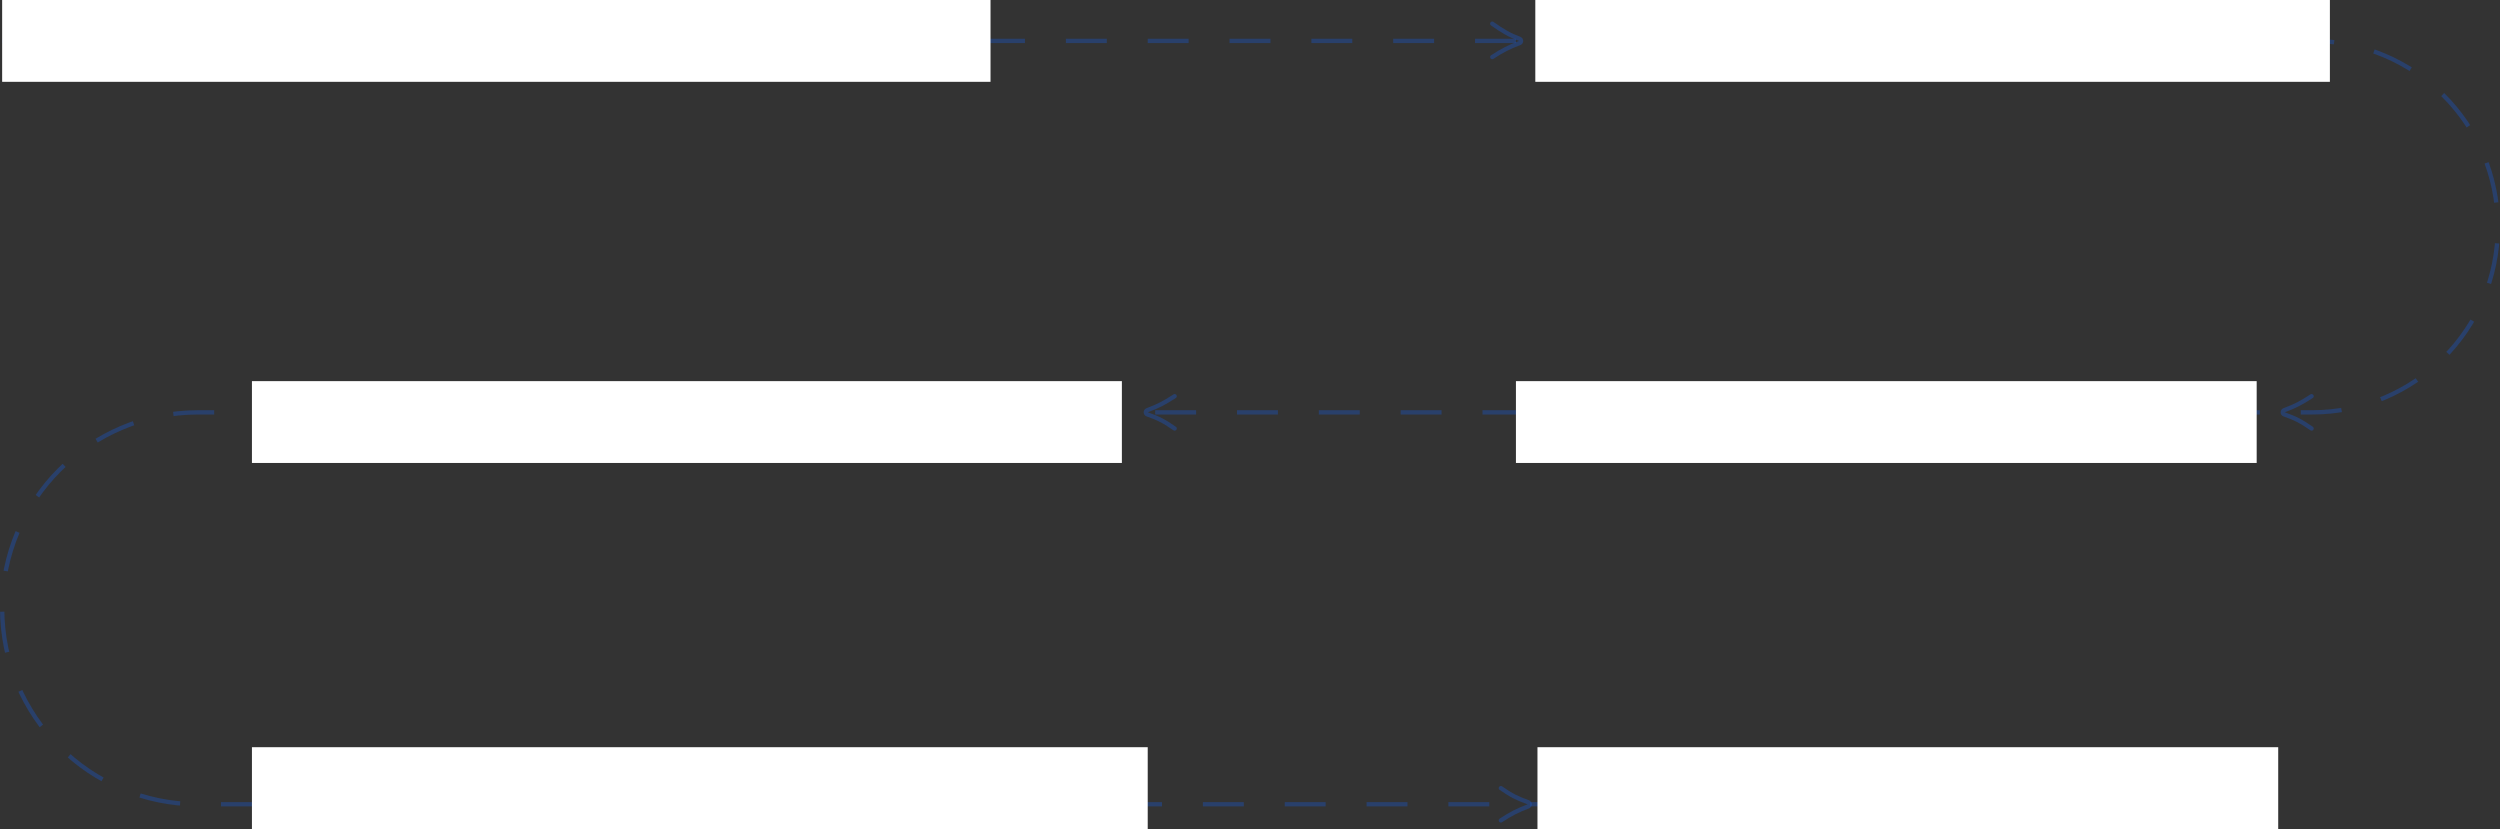
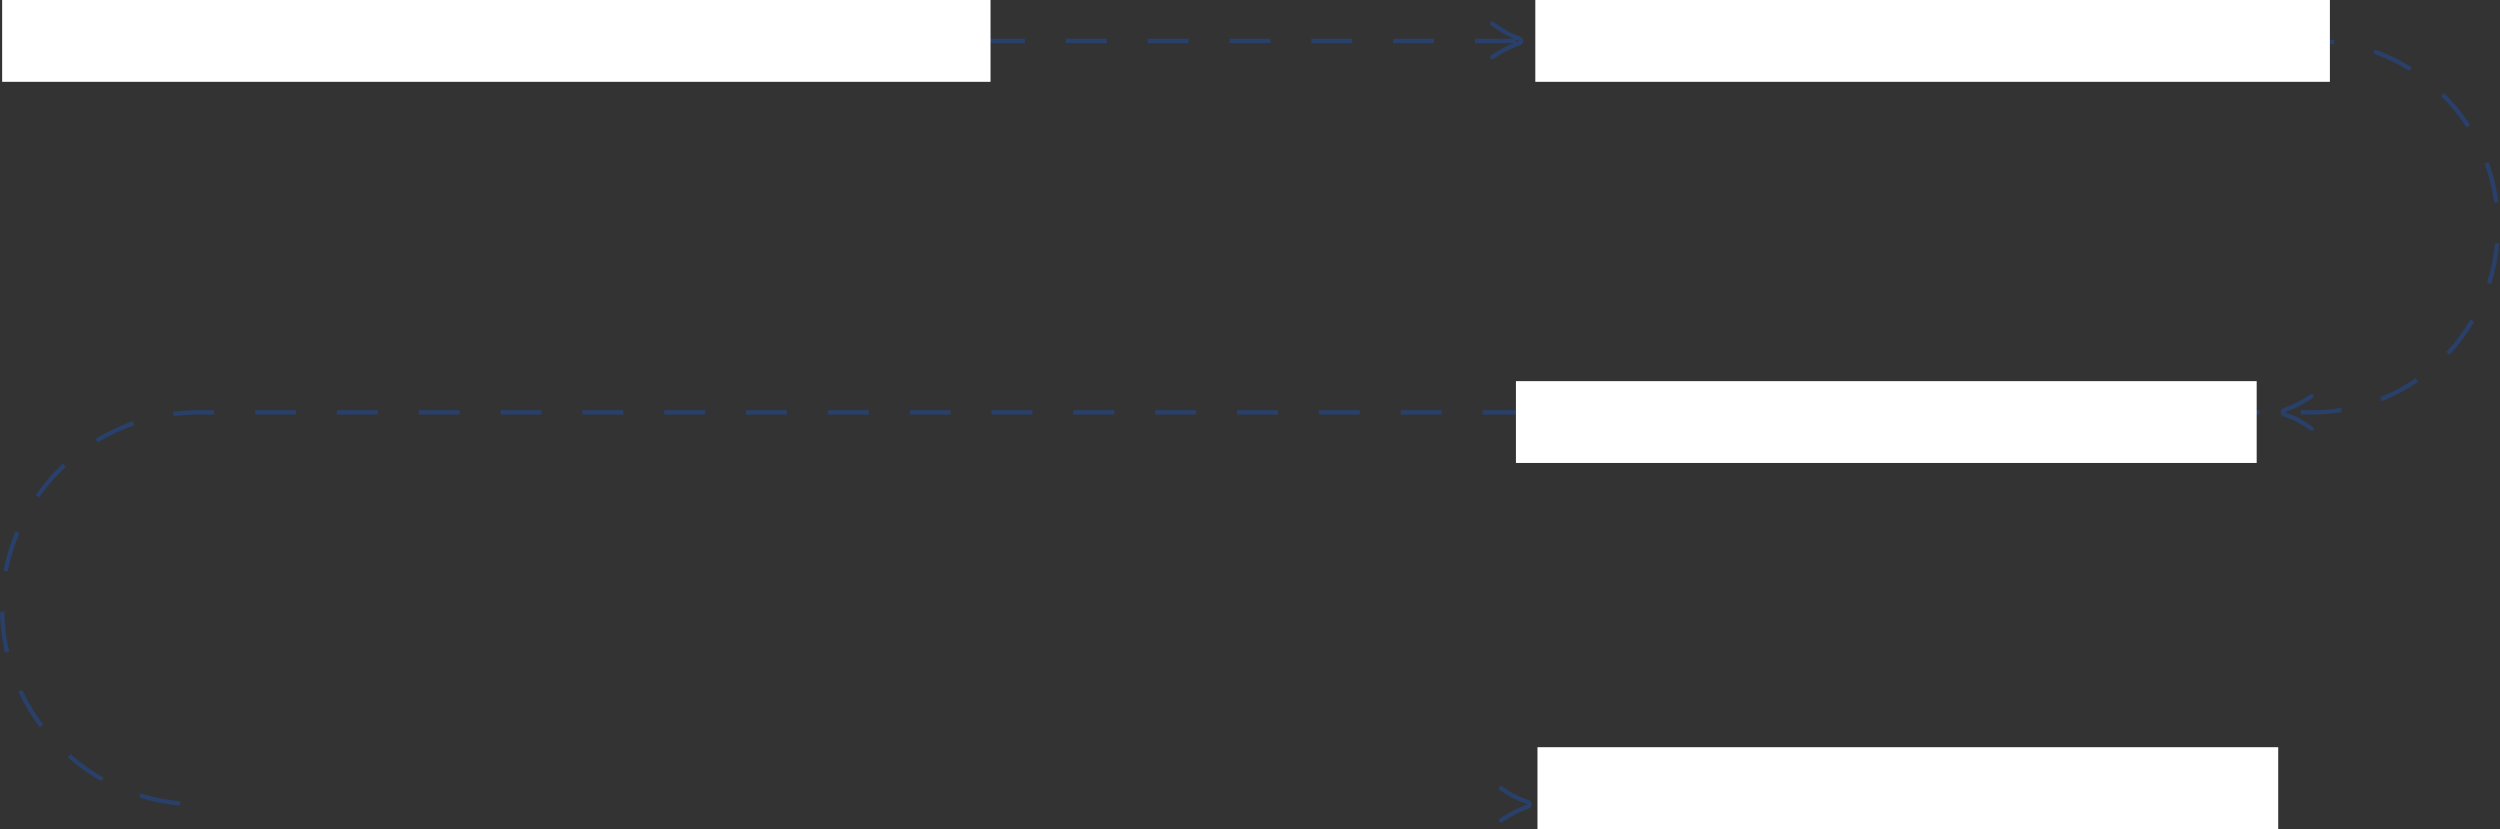
<svg xmlns="http://www.w3.org/2000/svg" width="1161" height="385" viewBox="0 0 1161 385" fill="none">
  <rect x="0" y="0" width="1161" height="385" fill="#333333" stroke="none" />
-   <path opacity="0.3" d="M1 19H1073.75C1121.38 19 1160 57.615 1160 105.25V105.25C1160 152.885 1121.38 191.5 1073.75 191.5H92C41.742 191.5 1 232.242 1 282.5V282.5C1 332.758 41.742 373.5 92 373.5H923" stroke="#135EED" stroke-width="2" stroke-dasharray="19 19" />
+   <path opacity="0.3" d="M1 19H1073.75C1121.38 19 1160 57.615 1160 105.25V105.25C1160 152.885 1121.38 191.5 1073.75 191.5H92C41.742 191.5 1 232.242 1 282.5V282.5C1 332.758 41.742 373.5 92 373.5" stroke="#135EED" stroke-width="2" stroke-dasharray="19 19" />
  <rect x="1" width="459" height="38" fill="white" />
  <rect x="704" y="177" width="344" height="38" fill="white" />
  <rect x="713" width="369" height="38" fill="white" />
  <rect x="714" y="347" width="344" height="38" fill="white" />
-   <rect x="117" y="177" width="404" height="38" fill="white" />
-   <rect x="117" y="347" width="416" height="38" fill="white" />
  <path opacity="0.3" d="M693 11C697.9 14.439 700.875 16.237 705.698 18.026C706.596 18.36 706.604 19.666 705.707 20C700.824 21.819 697.657 23.444 693 26.5" stroke="#135EED" stroke-width="2" stroke-linecap="round" stroke-linejoin="round" />
-   <path opacity="0.3" d="M545.5 199C540.604 195.563 537.629 194.124 532.812 192.446C531.908 192.131 531.896 190.834 532.793 190.5C537.676 188.681 540.843 187.056 545.5 184" stroke="#135EED" stroke-width="2" stroke-linecap="round" stroke-linejoin="round" />
  <path opacity="0.3" d="M697 366C701.896 369.437 704.871 370.876 709.688 372.554C710.592 372.869 710.604 374.166 709.707 374.5C704.824 376.319 701.657 377.944 697 381" stroke="#135EED" stroke-width="2" stroke-linecap="round" stroke-linejoin="round" />
  <path opacity="0.3" d="M1073.5 199C1068.6 195.563 1065.63 194.124 1060.81 192.446C1059.91 192.131 1059.9 190.834 1060.79 190.5C1065.68 188.681 1068.84 187.056 1073.5 184" stroke="#135EED" stroke-width="2" stroke-linecap="round" stroke-linejoin="round" />
</svg>